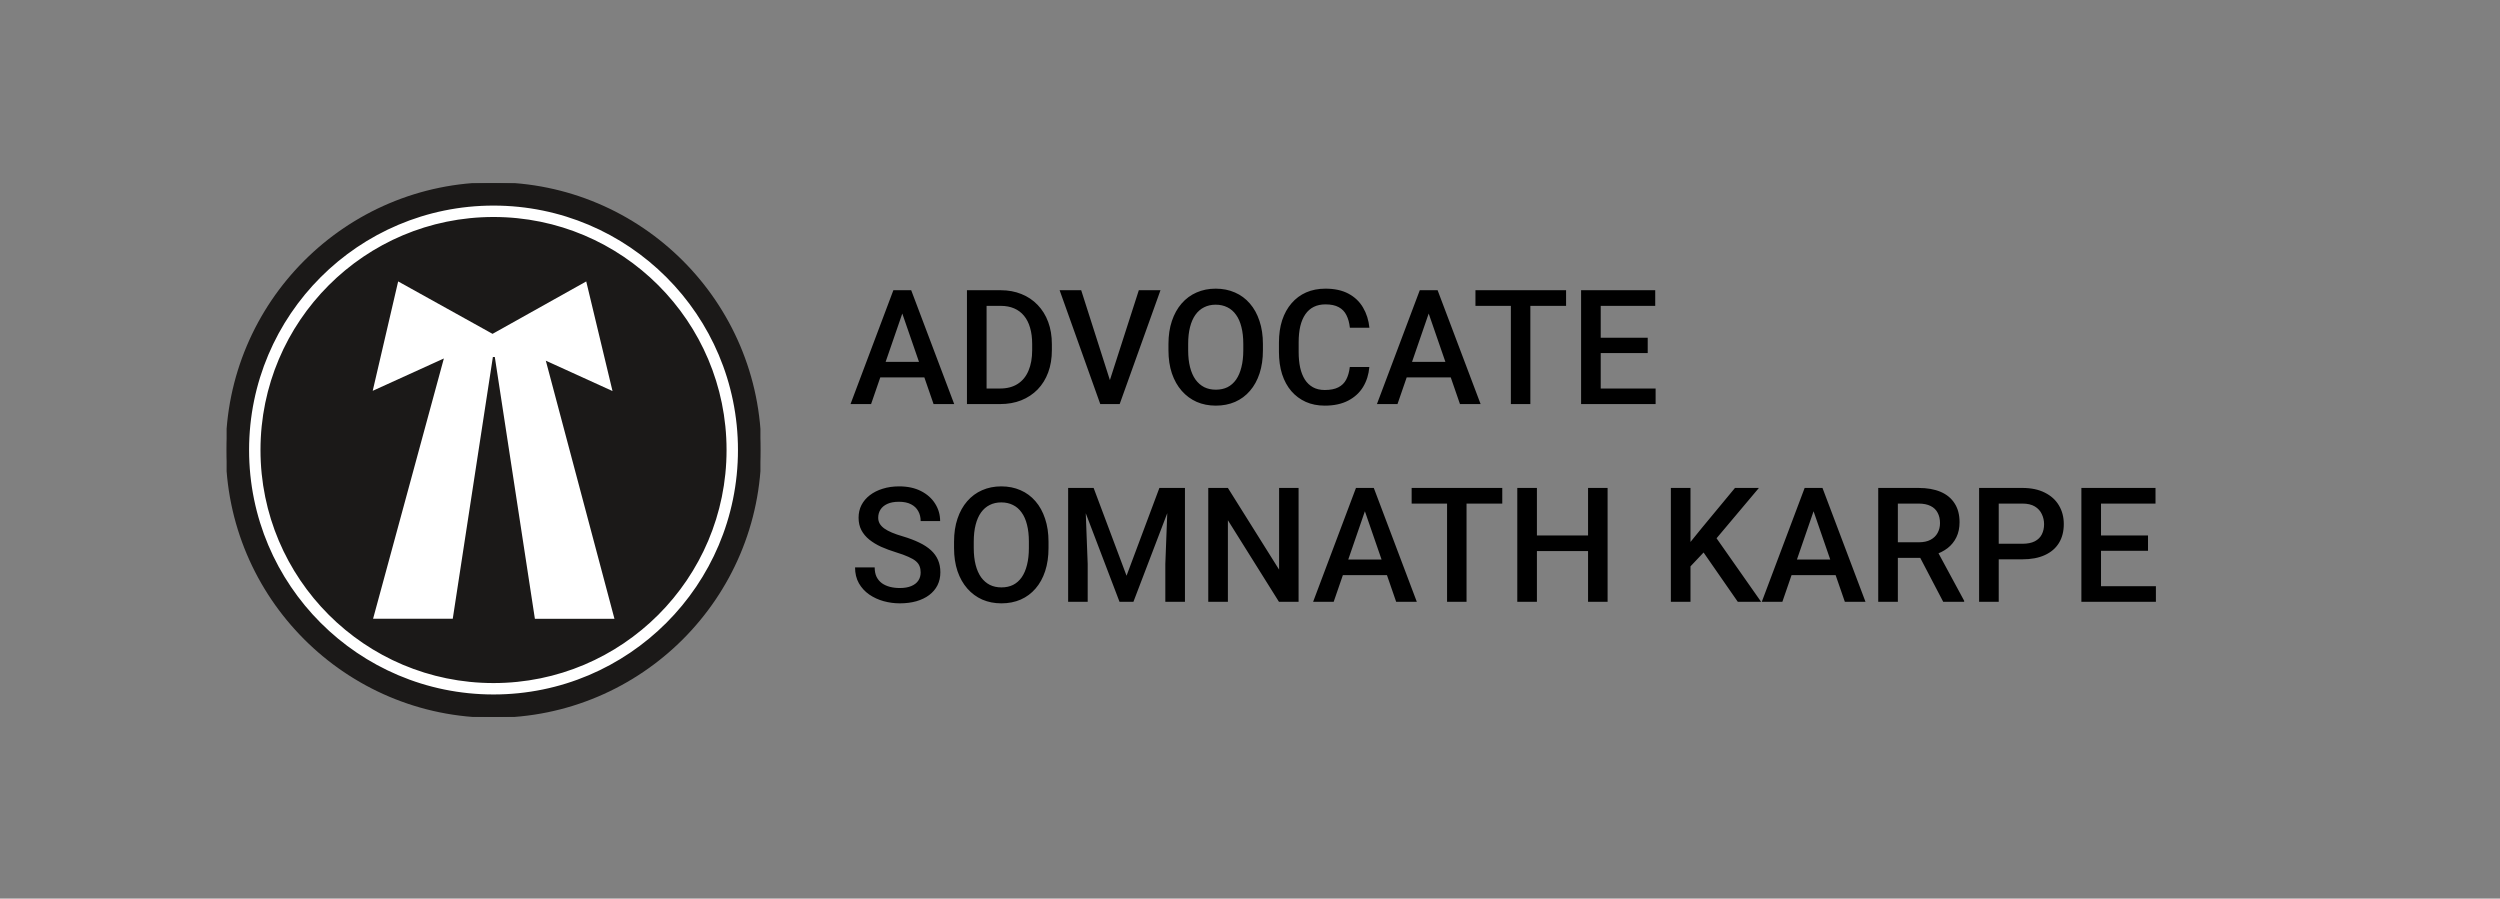
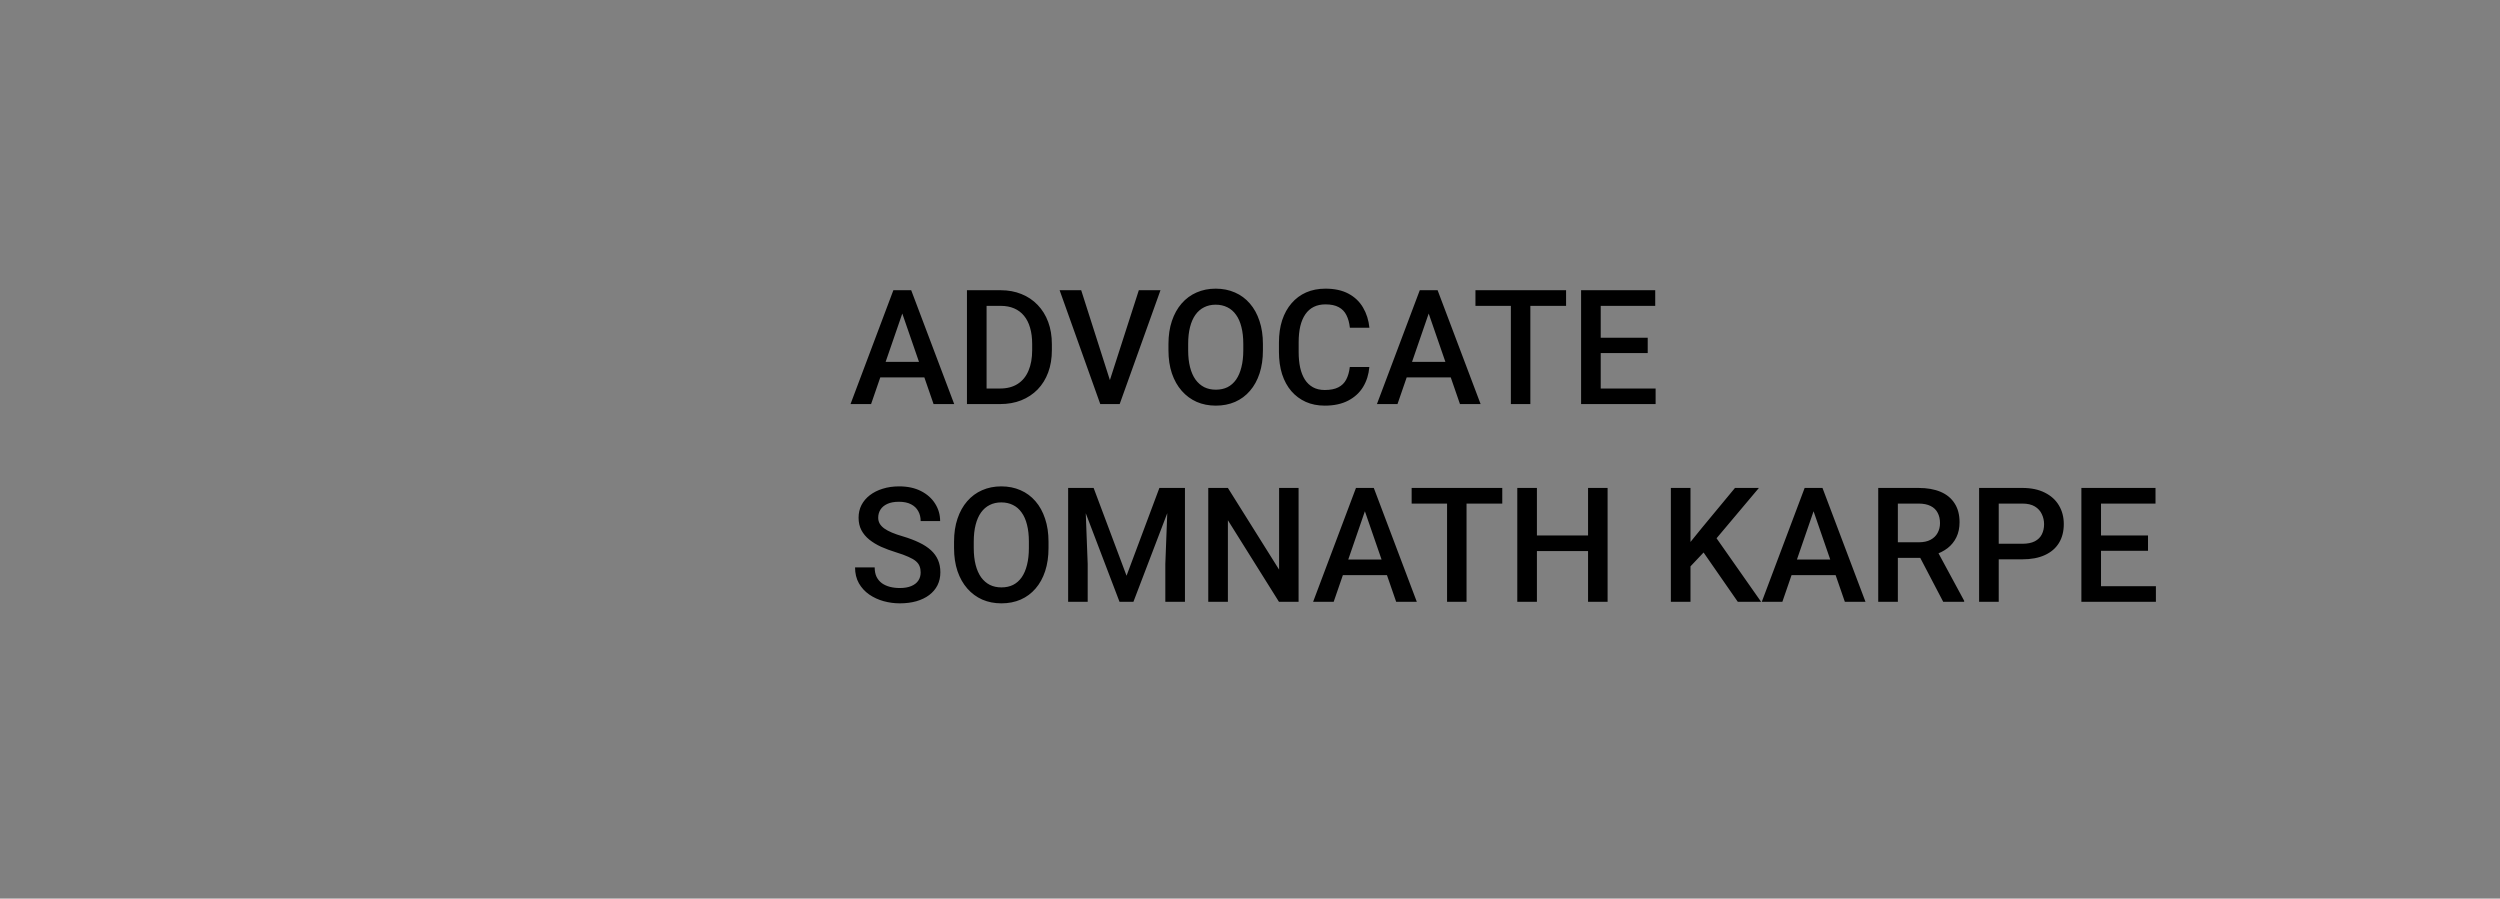
<svg xmlns="http://www.w3.org/2000/svg" width="281" height="101" viewBox="0 0 281 101" fill="none">
  <rect x="0" y="0" width="281" height="101" fill="#808080" stroke="none" />
  <g clip-path="url(#clip0_7016_49339)">
    <path fill-rule="evenodd" clip-rule="evenodd" d="M55.471 20.598C72.029 20.598 85.456 34.025 85.456 50.582C85.456 67.139 72.029 80.566 55.471 80.566C38.914 80.566 25.487 67.138 25.487 50.58C25.487 34.023 38.914 20.598 55.471 20.598Z" fill="#1B1918" stroke="#1B1918" stroke-width="0.22" />
-     <path fill-rule="evenodd" clip-rule="evenodd" d="M55.472 24.5C69.874 24.5 81.555 36.179 81.555 50.583C81.555 64.987 69.875 76.666 55.472 76.666C41.068 76.666 29.389 64.985 29.389 50.583C29.389 36.181 41.068 24.5 55.472 24.5ZM55.472 22.998C70.705 22.998 83.057 35.35 83.057 50.583C83.057 65.816 70.705 78.168 55.472 78.168C40.239 78.168 27.887 65.815 27.887 50.583C27.887 35.352 40.239 22.998 55.472 22.998Z" fill="white" stroke="#1B1918" stroke-width="0.22" />
-     <path fill-rule="evenodd" clip-rule="evenodd" d="M44.681 31.466L55.361 37.399L65.966 31.466L69.006 44.148L61.515 40.736L69.208 69.662H60.027L55.508 40.143L50.984 69.659H41.789L49.723 40.489L41.735 44.121L44.679 31.465L44.681 31.466Z" fill="white" stroke="#1B1918" stroke-width="0.22" />
  </g>
  <path d="M101.733 34.326L97.91 45.418H95.599L100.415 32.621H101.892L101.733 34.326ZM104.933 45.418L101.101 34.326L100.934 32.621H102.419L107.253 45.418H104.933ZM104.748 40.672V42.421H97.787V40.672H104.748ZM112.403 45.418H109.67L109.688 43.669H112.403C113.194 43.669 113.856 43.496 114.39 43.15C114.929 42.805 115.333 42.31 115.603 41.665C115.878 41.02 116.016 40.253 116.016 39.362V38.668C116.016 37.977 115.937 37.364 115.778 36.831C115.626 36.298 115.397 35.85 115.093 35.486C114.794 35.123 114.425 34.848 113.985 34.66C113.552 34.473 113.051 34.379 112.482 34.379H109.617V32.621H112.482C113.332 32.621 114.108 32.765 114.812 33.052C115.515 33.333 116.121 33.74 116.631 34.273C117.146 34.807 117.542 35.445 117.817 36.19C118.093 36.934 118.23 37.766 118.23 38.685V39.362C118.23 40.282 118.093 41.114 117.817 41.858C117.542 42.602 117.146 43.241 116.631 43.774C116.115 44.302 115.5 44.709 114.785 44.996C114.076 45.277 113.282 45.418 112.403 45.418ZM110.892 32.621V45.418H108.686V32.621H110.892ZM124.638 43.08L128.004 32.621H130.438L125.851 45.418H124.207L124.638 43.08ZM121.526 32.621L124.866 43.08L125.323 45.418H123.671L119.101 32.621H121.526ZM141.952 38.668V39.371C141.952 40.338 141.826 41.205 141.574 41.973C141.322 42.74 140.962 43.394 140.493 43.933C140.03 44.472 139.474 44.885 138.823 45.172C138.173 45.453 137.452 45.594 136.661 45.594C135.876 45.594 135.158 45.453 134.508 45.172C133.863 44.885 133.304 44.472 132.829 43.933C132.354 43.394 131.985 42.74 131.722 41.973C131.464 41.205 131.335 40.338 131.335 39.371V38.668C131.335 37.701 131.464 36.837 131.722 36.075C131.979 35.308 132.343 34.654 132.812 34.115C133.286 33.57 133.846 33.157 134.49 32.876C135.141 32.589 135.858 32.445 136.644 32.445C137.435 32.445 138.155 32.589 138.806 32.876C139.456 33.157 140.016 33.57 140.484 34.115C140.953 34.654 141.313 35.308 141.565 36.075C141.823 36.837 141.952 37.701 141.952 38.668ZM139.746 39.371V38.65C139.746 37.935 139.676 37.306 139.535 36.761C139.4 36.21 139.198 35.75 138.929 35.381C138.665 35.006 138.34 34.725 137.953 34.537C137.566 34.344 137.13 34.247 136.644 34.247C136.157 34.247 135.724 34.344 135.343 34.537C134.962 34.725 134.637 35.006 134.367 35.381C134.104 35.75 133.901 36.21 133.761 36.761C133.62 37.306 133.55 37.935 133.55 38.65V39.371C133.55 40.086 133.62 40.719 133.761 41.27C133.901 41.82 134.106 42.286 134.376 42.667C134.651 43.042 134.979 43.326 135.36 43.52C135.741 43.707 136.175 43.801 136.661 43.801C137.153 43.801 137.59 43.707 137.971 43.52C138.352 43.326 138.674 43.042 138.938 42.667C139.201 42.286 139.4 41.82 139.535 41.27C139.676 40.719 139.746 40.086 139.746 39.371ZM151.717 41.252H153.914C153.844 42.09 153.609 42.837 153.211 43.493C152.812 44.144 152.253 44.656 151.532 45.031C150.812 45.406 149.936 45.594 148.904 45.594C148.113 45.594 147.401 45.453 146.769 45.172C146.136 44.885 145.594 44.48 145.143 43.959C144.691 43.432 144.346 42.796 144.105 42.052C143.871 41.308 143.754 40.476 143.754 39.556V38.492C143.754 37.572 143.874 36.74 144.114 35.996C144.36 35.252 144.712 34.616 145.169 34.089C145.626 33.556 146.174 33.148 146.812 32.867C147.457 32.586 148.181 32.445 148.983 32.445C150.003 32.445 150.864 32.633 151.567 33.008C152.271 33.383 152.815 33.901 153.202 34.563C153.595 35.226 153.835 35.984 153.923 36.84H151.726C151.667 36.289 151.538 35.817 151.339 35.425C151.146 35.032 150.858 34.733 150.478 34.528C150.097 34.317 149.599 34.212 148.983 34.212C148.479 34.212 148.04 34.306 147.665 34.493C147.29 34.681 146.977 34.956 146.725 35.319C146.473 35.683 146.282 36.131 146.153 36.664C146.03 37.191 145.969 37.795 145.969 38.475V39.556C145.969 40.2 146.024 40.786 146.136 41.313C146.253 41.835 146.429 42.283 146.663 42.658C146.903 43.033 147.208 43.323 147.577 43.528C147.946 43.733 148.389 43.836 148.904 43.836C149.531 43.836 150.038 43.736 150.425 43.537C150.817 43.338 151.113 43.048 151.312 42.667C151.518 42.28 151.652 41.809 151.717 41.252ZM160.901 34.326L157.078 45.418H154.767L159.583 32.621H161.06L160.901 34.326ZM164.101 45.418L160.269 34.326L160.102 32.621H161.587L166.421 45.418H164.101ZM163.916 40.672V42.421H156.955V40.672H163.916ZM172.011 32.621V45.418H169.822V32.621H172.011ZM176.027 32.621V34.379H165.841V32.621H176.027ZM186.091 43.669V45.418H179.297V43.669H186.091ZM179.921 32.621V45.418H177.715V32.621H179.921ZM185.203 37.965V39.688H179.297V37.965H185.203ZM186.047 32.621V34.379H179.297V32.621H186.047Z" fill="black" />
  <path d="M103.482 64.345C103.482 64.081 103.441 63.847 103.359 63.642C103.283 63.437 103.146 63.249 102.946 63.079C102.747 62.909 102.466 62.745 102.103 62.587C101.745 62.423 101.288 62.256 100.731 62.086C100.122 61.898 99.56 61.69 99.044 61.462C98.534 61.227 98.089 60.958 97.708 60.653C97.327 60.343 97.031 59.988 96.82 59.59C96.609 59.185 96.504 58.72 96.504 58.192C96.504 57.671 96.612 57.196 96.829 56.769C97.052 56.341 97.365 55.972 97.769 55.661C98.18 55.345 98.663 55.102 99.22 54.932C99.776 54.756 100.392 54.668 101.065 54.668C102.015 54.668 102.832 54.844 103.518 55.195C104.209 55.547 104.739 56.019 105.108 56.61C105.483 57.202 105.671 57.855 105.671 58.57H103.482C103.482 58.148 103.392 57.776 103.21 57.454C103.034 57.126 102.765 56.868 102.401 56.681C102.044 56.493 101.59 56.399 101.039 56.399C100.518 56.399 100.084 56.478 99.738 56.637C99.393 56.795 99.135 57.009 98.965 57.278C98.795 57.548 98.71 57.852 98.71 58.192C98.71 58.433 98.766 58.652 98.877 58.852C98.988 59.045 99.158 59.227 99.387 59.397C99.615 59.56 99.902 59.716 100.248 59.862C100.594 60.009 101.001 60.149 101.47 60.284C102.179 60.495 102.797 60.73 103.324 60.987C103.852 61.239 104.291 61.526 104.643 61.849C104.994 62.171 105.258 62.537 105.434 62.947C105.609 63.352 105.697 63.812 105.697 64.327C105.697 64.866 105.589 65.353 105.372 65.786C105.155 66.214 104.845 66.58 104.44 66.885C104.042 67.184 103.562 67.415 102.999 67.579C102.442 67.737 101.821 67.816 101.136 67.816C100.521 67.816 99.914 67.734 99.316 67.57C98.725 67.406 98.186 67.157 97.699 66.823C97.213 66.483 96.826 66.061 96.539 65.558C96.252 65.048 96.108 64.453 96.108 63.773H98.314C98.314 64.189 98.385 64.544 98.525 64.837C98.672 65.13 98.874 65.37 99.132 65.558C99.39 65.739 99.689 65.874 100.028 65.962C100.374 66.05 100.743 66.094 101.136 66.094C101.651 66.094 102.082 66.02 102.428 65.874C102.779 65.728 103.043 65.522 103.219 65.259C103.395 64.995 103.482 64.69 103.482 64.345ZM117.853 60.891V61.594C117.853 62.56 117.727 63.428 117.475 64.195C117.223 64.963 116.862 65.616 116.394 66.155C115.931 66.694 115.374 67.107 114.724 67.394C114.073 67.676 113.353 67.816 112.562 67.816C111.776 67.816 111.059 67.676 110.408 67.394C109.764 67.107 109.204 66.694 108.729 66.155C108.255 65.616 107.886 64.963 107.622 64.195C107.364 63.428 107.235 62.56 107.235 61.594V60.891C107.235 59.924 107.364 59.06 107.622 58.298C107.88 57.53 108.243 56.877 108.712 56.338C109.187 55.793 109.746 55.38 110.391 55.099C111.041 54.812 111.759 54.668 112.544 54.668C113.335 54.668 114.056 54.812 114.706 55.099C115.356 55.38 115.916 55.793 116.385 56.338C116.854 56.877 117.214 57.53 117.466 58.298C117.724 59.06 117.853 59.924 117.853 60.891ZM115.646 61.594V60.873C115.646 60.158 115.576 59.528 115.436 58.983C115.301 58.433 115.099 57.973 114.829 57.603C114.565 57.228 114.24 56.947 113.854 56.76C113.467 56.566 113.03 56.47 112.544 56.47C112.058 56.47 111.624 56.566 111.243 56.76C110.862 56.947 110.537 57.228 110.268 57.603C110.004 57.973 109.802 58.433 109.661 58.983C109.521 59.528 109.45 60.158 109.45 60.873V61.594C109.45 62.309 109.521 62.941 109.661 63.492C109.802 64.043 110.007 64.509 110.276 64.89C110.552 65.265 110.88 65.549 111.261 65.742C111.642 65.93 112.075 66.023 112.562 66.023C113.054 66.023 113.49 65.93 113.871 65.742C114.252 65.549 114.574 65.265 114.838 64.89C115.102 64.509 115.301 64.043 115.436 63.492C115.576 62.941 115.646 62.309 115.646 61.594ZM120.955 54.844H122.924L126.624 64.714L130.315 54.844H132.284L127.397 67.641H125.833L120.955 54.844ZM120.059 54.844H121.931L122.256 63.387V67.641H120.059V54.844ZM131.309 54.844H133.189V67.641H130.983V63.387L131.309 54.844ZM145.96 54.844V67.641H143.754L138.015 58.474V67.641H135.809V54.844H138.015L143.771 64.028V54.844H145.96ZM153.729 56.549L149.906 67.641H147.595L152.411 54.844H153.888L153.729 56.549ZM156.929 67.641L153.097 56.549L152.93 54.844H154.415L159.249 67.641H156.929ZM156.744 62.895V64.644H149.783V62.895H156.744ZM164.839 54.844V67.641H162.65V54.844H164.839ZM168.855 54.844V56.602H158.669V54.844H168.855ZM178.998 60.188V61.937H172.204V60.188H178.998ZM172.749 54.844V67.641H170.543V54.844H172.749ZM180.694 54.844V67.641H178.497V54.844H180.694ZM190.011 54.844V67.641H187.805V54.844H190.011ZM197.701 54.844L192.516 61.005L189.562 64.134L189.176 61.945L191.285 59.344L195.012 54.844H197.701ZM195.328 67.641L191.118 61.576L192.639 60.073L197.947 67.641H195.328ZM204.161 56.549L200.338 67.641H198.026L202.843 54.844H204.319L204.161 56.549ZM207.36 67.641L203.528 56.549L203.361 54.844H204.847L209.681 67.641H207.36ZM207.176 62.895V64.644H200.215V62.895H207.176ZM211.113 54.844H215.64C216.612 54.844 217.441 54.99 218.127 55.283C218.812 55.576 219.337 56.01 219.7 56.584C220.069 57.152 220.254 57.855 220.254 58.693C220.254 59.332 220.137 59.895 219.902 60.381C219.668 60.867 219.337 61.277 218.909 61.611C218.481 61.94 217.972 62.194 217.38 62.376L216.712 62.701H212.643L212.625 60.952H215.675C216.202 60.952 216.642 60.858 216.993 60.671C217.345 60.483 217.608 60.228 217.784 59.906C217.966 59.578 218.057 59.209 218.057 58.799C218.057 58.353 217.969 57.967 217.793 57.639C217.623 57.305 217.359 57.05 217.002 56.874C216.645 56.692 216.19 56.602 215.64 56.602H213.319V67.641H211.113V54.844ZM218.417 67.641L215.411 61.893L217.723 61.884L220.772 67.526V67.641H218.417ZM227.312 62.868H223.98V61.119H227.312C227.892 61.119 228.36 61.025 228.718 60.838C229.075 60.65 229.336 60.393 229.5 60.065C229.67 59.73 229.755 59.35 229.755 58.922C229.755 58.518 229.67 58.14 229.5 57.788C229.336 57.431 229.075 57.144 228.718 56.927C228.36 56.71 227.892 56.602 227.312 56.602H224.657V67.641H222.451V54.844H227.312C228.302 54.844 229.143 55.02 229.834 55.371C230.531 55.717 231.062 56.197 231.425 56.812C231.788 57.422 231.97 58.119 231.97 58.904C231.97 59.73 231.788 60.44 231.425 61.031C231.062 61.623 230.531 62.077 229.834 62.394C229.143 62.71 228.302 62.868 227.312 62.868ZM242.323 65.892V67.641H235.529V65.892H242.323ZM236.153 54.844V67.641H233.947V54.844H236.153ZM241.436 60.188V61.91H235.529V60.188H241.436ZM242.279 54.844V56.602H235.529V54.844H242.279Z" fill="black" />
  <defs>
    <clipPath id="clip0_7016_49339">
-       <rect width="60" height="60" fill="white" transform="translate(25.471 20.582)" />
-     </clipPath>
+       </clipPath>
  </defs>
</svg>